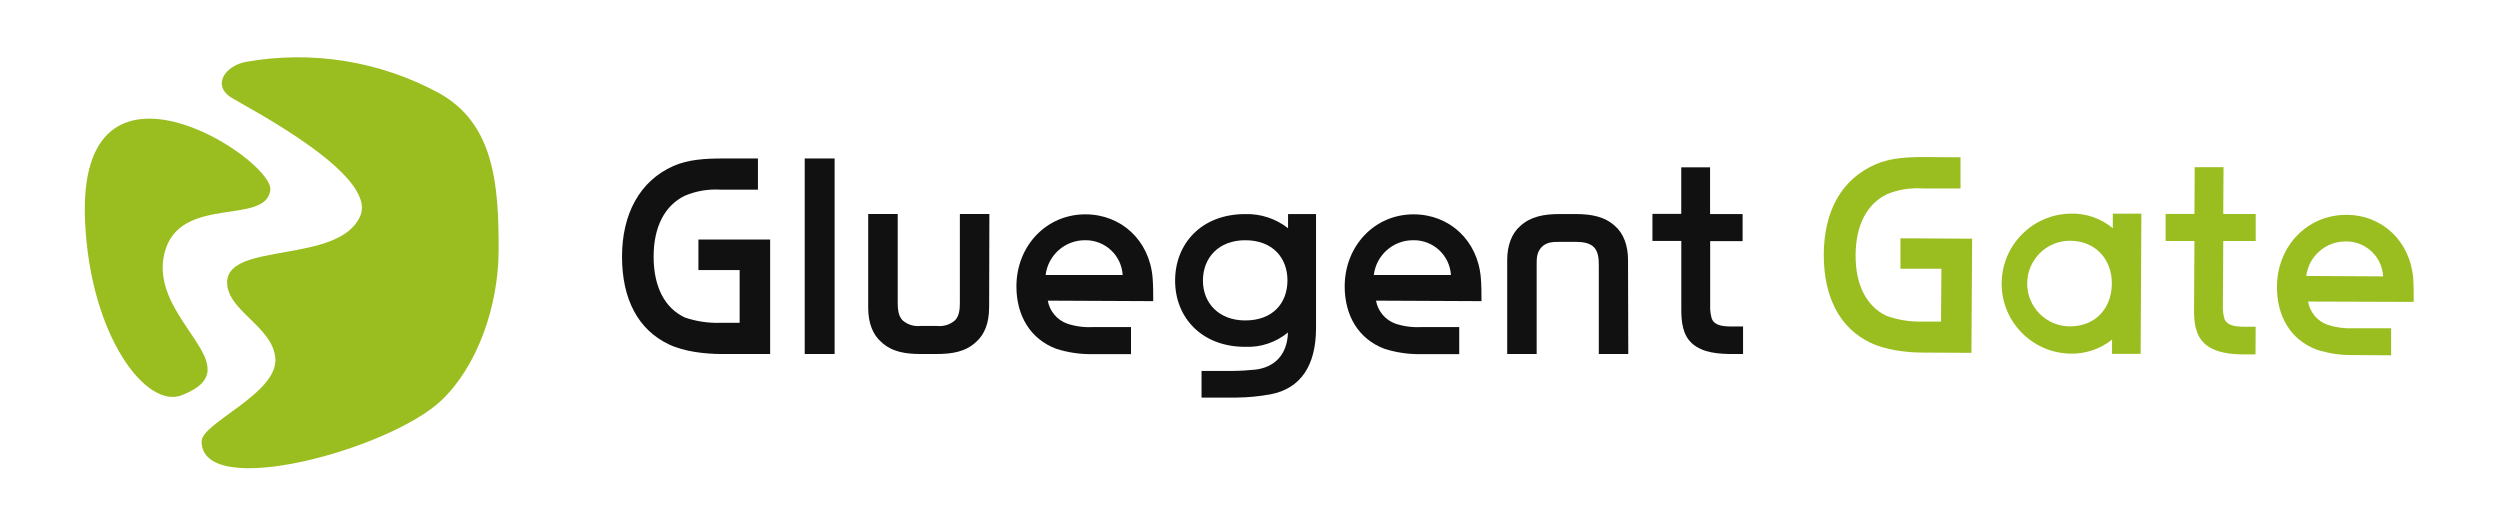
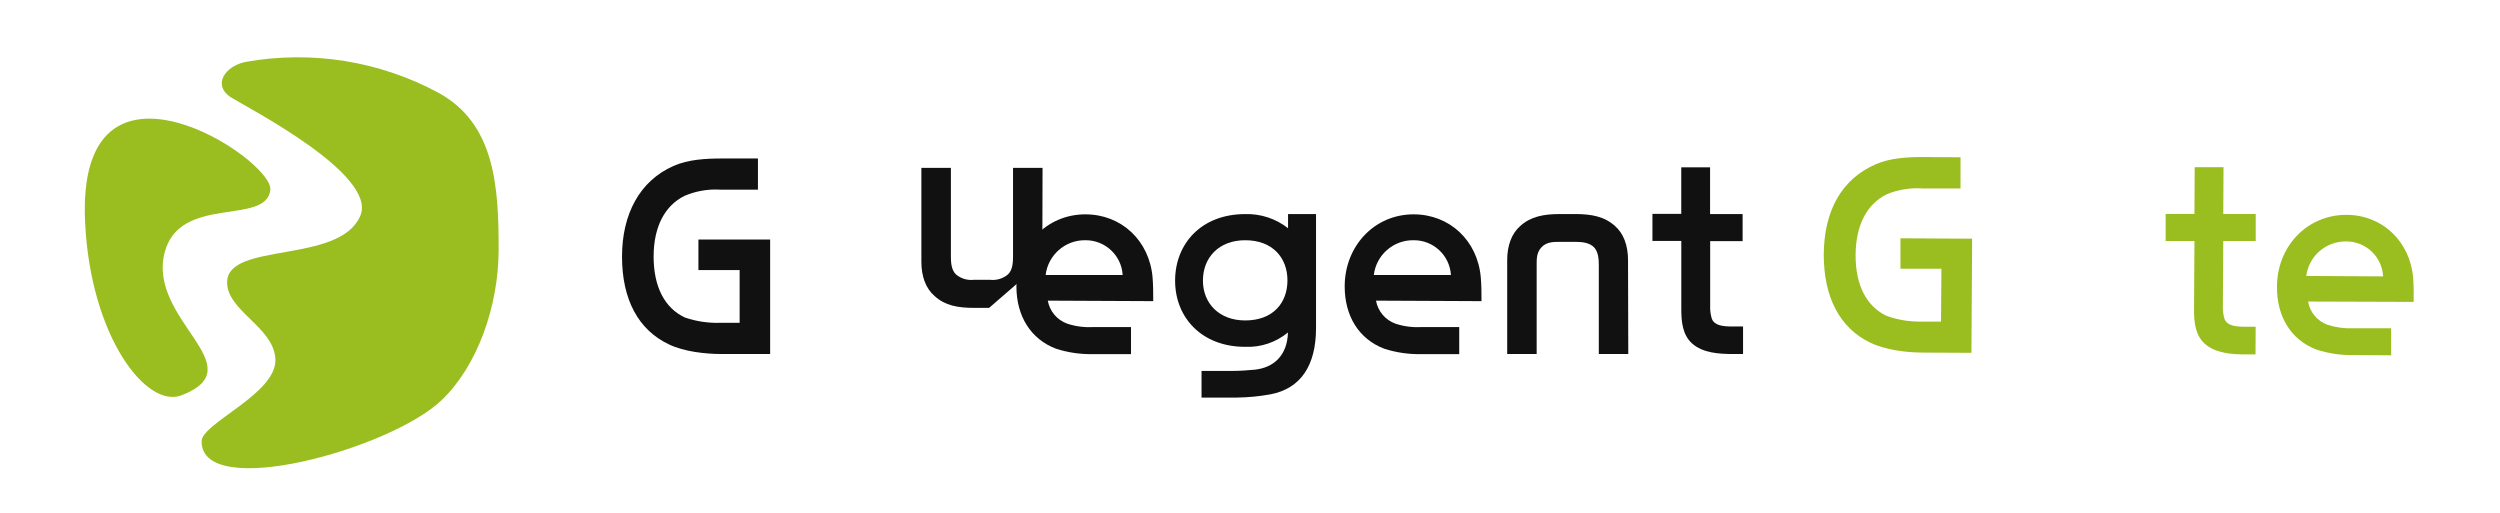
<svg xmlns="http://www.w3.org/2000/svg" id="_レイヤー_1" viewBox="0 0 504 103.5">
  <defs>
    <style>.cls-1{fill:#111;}.cls-2{fill:#9abd1f;}</style>
  </defs>
  <g id="_レイヤー_2">
    <g id="_レイヤー_1-2">
      <path class="cls-2" d="M46.59,19.64c3.1,1.98,29.69,15.55,26.03,23.92-4.23,9.69-26.65,5.16-26.83,13.26-.14,5.82,9.37,9.06,9.73,15.54,.38,7.02-14.88,12.91-14.88,16.62,0,12.06,38.05,1.59,48.38-8.3,7.18-6.82,11.47-18.89,11.5-30.19,.04-13.07-.8-25.61-12.14-31.79-11.87-6.4-25.55-8.59-38.83-6.22-4.19,.8-6.82,4.7-2.97,7.17Z" />
      <path class="cls-2" d="M36.61,79.69c14.83-5.76-6.86-15.15-3.44-28.7,2.97-11.85,20.48-5.42,21.33-12.7,.73-6.18-39.12-32.33-37.35,6.39,1.06,23.14,12.36,37.77,19.46,35.01Z" />
      <path class="cls-1" d="M155.26,71.37h-9.73c-3.32,0-7.62-.47-10.67-1.94-6.2-2.93-9.46-9.09-9.46-17.69s3.57-15.27,10.36-18.28c3.02-1.34,6.67-1.51,9.77-1.51h7.27v6.28h-7.65c-2.45-.14-4.89,.29-7.14,1.25-4,1.98-6.24,6.24-6.24,12.26s2.19,10.33,6.28,12.26c2.29,.79,4.71,1.15,7.14,1.08h3.92v-10.64h-8.31v-6.15h14.46s0,23.07,0,23.07Z" />
-       <path class="cls-1" d="M168.25,71.37h-6.02V31.95h6.03v39.42h0Z" />
-       <path class="cls-1" d="M199.4,62.07c0,3.01-.91,5.38-2.63,6.88-2.15,1.98-4.78,2.42-8.09,2.42h-2.93c-3.31,0-5.94-.44-8.09-2.42-1.72-1.5-2.63-3.87-2.63-6.88v-18.93h5.95v17.81c0,1.25,.08,2.73,.99,3.64,1,.87,2.32,1.27,3.64,1.12h3.27c1.32,.15,2.64-.25,3.64-1.12,.91-.91,.99-2.37,.99-3.64v-17.81h5.95l-.05,18.93Z" />
+       <path class="cls-1" d="M199.4,62.07h-2.93c-3.31,0-5.94-.44-8.09-2.42-1.72-1.5-2.63-3.87-2.63-6.88v-18.93h5.95v17.81c0,1.25,.08,2.73,.99,3.64,1,.87,2.32,1.27,3.64,1.12h3.27c1.32,.15,2.64-.25,3.64-1.12,.91-.91,.99-2.37,.99-3.64v-17.81h5.95l-.05,18.93Z" />
      <path class="cls-1" d="M211.23,60.6c.38,2.14,1.87,3.91,3.92,4.65,1.66,.55,3.42,.78,5.16,.69h7.7v5.45h-7.74c-2.49,.05-4.98-.32-7.35-1.08-5.16-1.94-8.01-6.63-8.01-12.56,0-8.13,5.98-14.54,13.9-14.54,7.27,0,12.91,5.29,13.55,12.73,.13,1.67,.13,3.18,.13,4.77l-21.25-.1h0Zm15.1-5.16c-.24-3.97-3.55-7.05-7.53-7.01-4.06-.05-7.51,2.97-8,7.01h15.53Z" />
      <path class="cls-1" d="M265.31,66.16c0,7.48-3.05,12.17-9.2,13.34-2.22,.4-4.46,.62-6.72,.65h-7.16v-5.37h6.15c1.55,0,3.49-.14,4.65-.26,3.78-.43,6.49-2.88,6.62-7.49-2.43,2-5.51,3.03-8.64,2.89-8.69,0-14.11-5.85-14.11-13.34s5.33-13.42,14.13-13.42c3.13-.09,6.19,.92,8.64,2.85v-2.85h5.64v23.02Zm-14.28-17.73c-5.34,0-8.52,3.53-8.52,8.13s3.27,8.04,8.52,8.04c5.64,0,8.52-3.56,8.52-8.08s-2.96-8.09-8.52-8.09h0Z" />
      <path class="cls-1" d="M277.4,60.6c.38,2.14,1.87,3.91,3.92,4.65,1.66,.55,3.42,.78,5.16,.69h7.7v5.45h-7.74c-2.49,.05-4.98-.32-7.35-1.08-5.16-1.94-8-6.63-8-12.56,0-8.13,5.97-14.54,13.89-14.54,7.27,0,12.91,5.29,13.55,12.73,.14,1.67,.14,3.18,.14,4.77l-21.26-.1Zm15.11-5.16c-.25-3.98-3.57-7.06-7.55-7.01-4.06-.05-7.51,2.97-8,7.01h15.55Z" />
      <path class="cls-1" d="M328.26,71.37h-5.94v-17.9c0-1.25-.09-2.73-.99-3.64s-2.37-1.07-3.64-1.07h-3.27c-1.25,0-2.62,0-3.64,1.07s-.99,2.36-.99,3.64v17.9h-5.94v-18.93c0-2.97,.91-5.38,2.63-6.88,2.15-1.94,4.77-2.41,8.08-2.41h2.93c3.32,0,5.94,.47,8.09,2.41,1.72,1.5,2.63,3.91,2.63,6.88l.05,18.93h0Z" />
      <path class="cls-1" d="M351.4,71.37h-1.91c-2.85,0-6.2-.17-8.39-2.15-1.89-1.72-2.15-4.35-2.15-6.88v-13.77h-5.82v-5.45h5.81v-9.39h5.81v9.43h6.56v5.45h-6.54v13.04c-.04,.9,.08,1.8,.35,2.66,.6,1.34,2.19,1.51,4.17,1.51h2.11v5.55h0Z" />
      <path class="cls-2" d="M397.44,71.13l-9.73-.05c-3.32,0-7.62-.52-10.66-2-6.17-2.96-9.38-9.18-9.38-17.74,.05-8.91,3.64-15.25,10.48-18.23,3.02-1.31,6.67-1.46,9.77-1.45l7.32,.05v6.28h-7.66c-2.45-.17-4.91,.23-7.18,1.16-4.01,1.95-6.27,6.2-6.31,12.22s2.14,10.34,6.21,12.3c2.27,.82,4.67,1.21,7.09,1.16h3.92l.08-10.65h-8.26v-6.14l14.45,.08-.14,23.02h0Z" />
-       <path class="cls-2" d="M431.56,71.34h-5.77v-2.88c-2.43,1.94-5.47,2.95-8.57,2.83-7.79-.24-13.92-6.74-13.68-14.54,.23-7.52,6.32-13.54,13.84-13.68,3.12-.11,6.17,.94,8.56,2.94v-2.93h5.76l-.15,28.27h0Zm-14.19-22.81c-4.77-.03-8.66,3.81-8.69,8.58s3.81,8.66,8.58,8.69c5.29,0,8.45-3.74,8.49-8.59s-3.22-8.64-8.38-8.68Z" />
      <path class="cls-2" d="M454.7,71.45h-1.89c-2.85,0-6.2-.21-8.38-2.2-1.88-1.74-2.13-4.36-2.11-6.9l.08-13.77h-5.81v-5.45h5.81l.05-9.42h5.81l-.05,9.43h6.54v5.45h-6.54l-.08,13.08c-.04,.9,.08,1.81,.34,2.67,.59,1.34,2.18,1.52,4.16,1.53h2.11l-.03,5.58Z" />
      <path class="cls-2" d="M465.31,60.79c.36,2.15,1.85,3.93,3.88,4.67,1.66,.55,3.41,.79,5.16,.72h7.7v5.45l-7.74-.05c-2.49,.04-4.97-.34-7.34-1.12-5.15-1.96-7.96-6.67-7.93-12.61,0-8.18,6.06-14.54,13.98-14.54,7.27,0,12.88,5.37,13.48,12.78,.12,1.67,.11,3.18,.1,4.77l-21.29-.07h0Zm15.13-5.07c-.21-3.97-3.5-7.08-7.48-7.05-4.05-.05-7.51,2.95-8.02,6.96l15.5,.09Z" />
    </g>
  </g>
</svg>